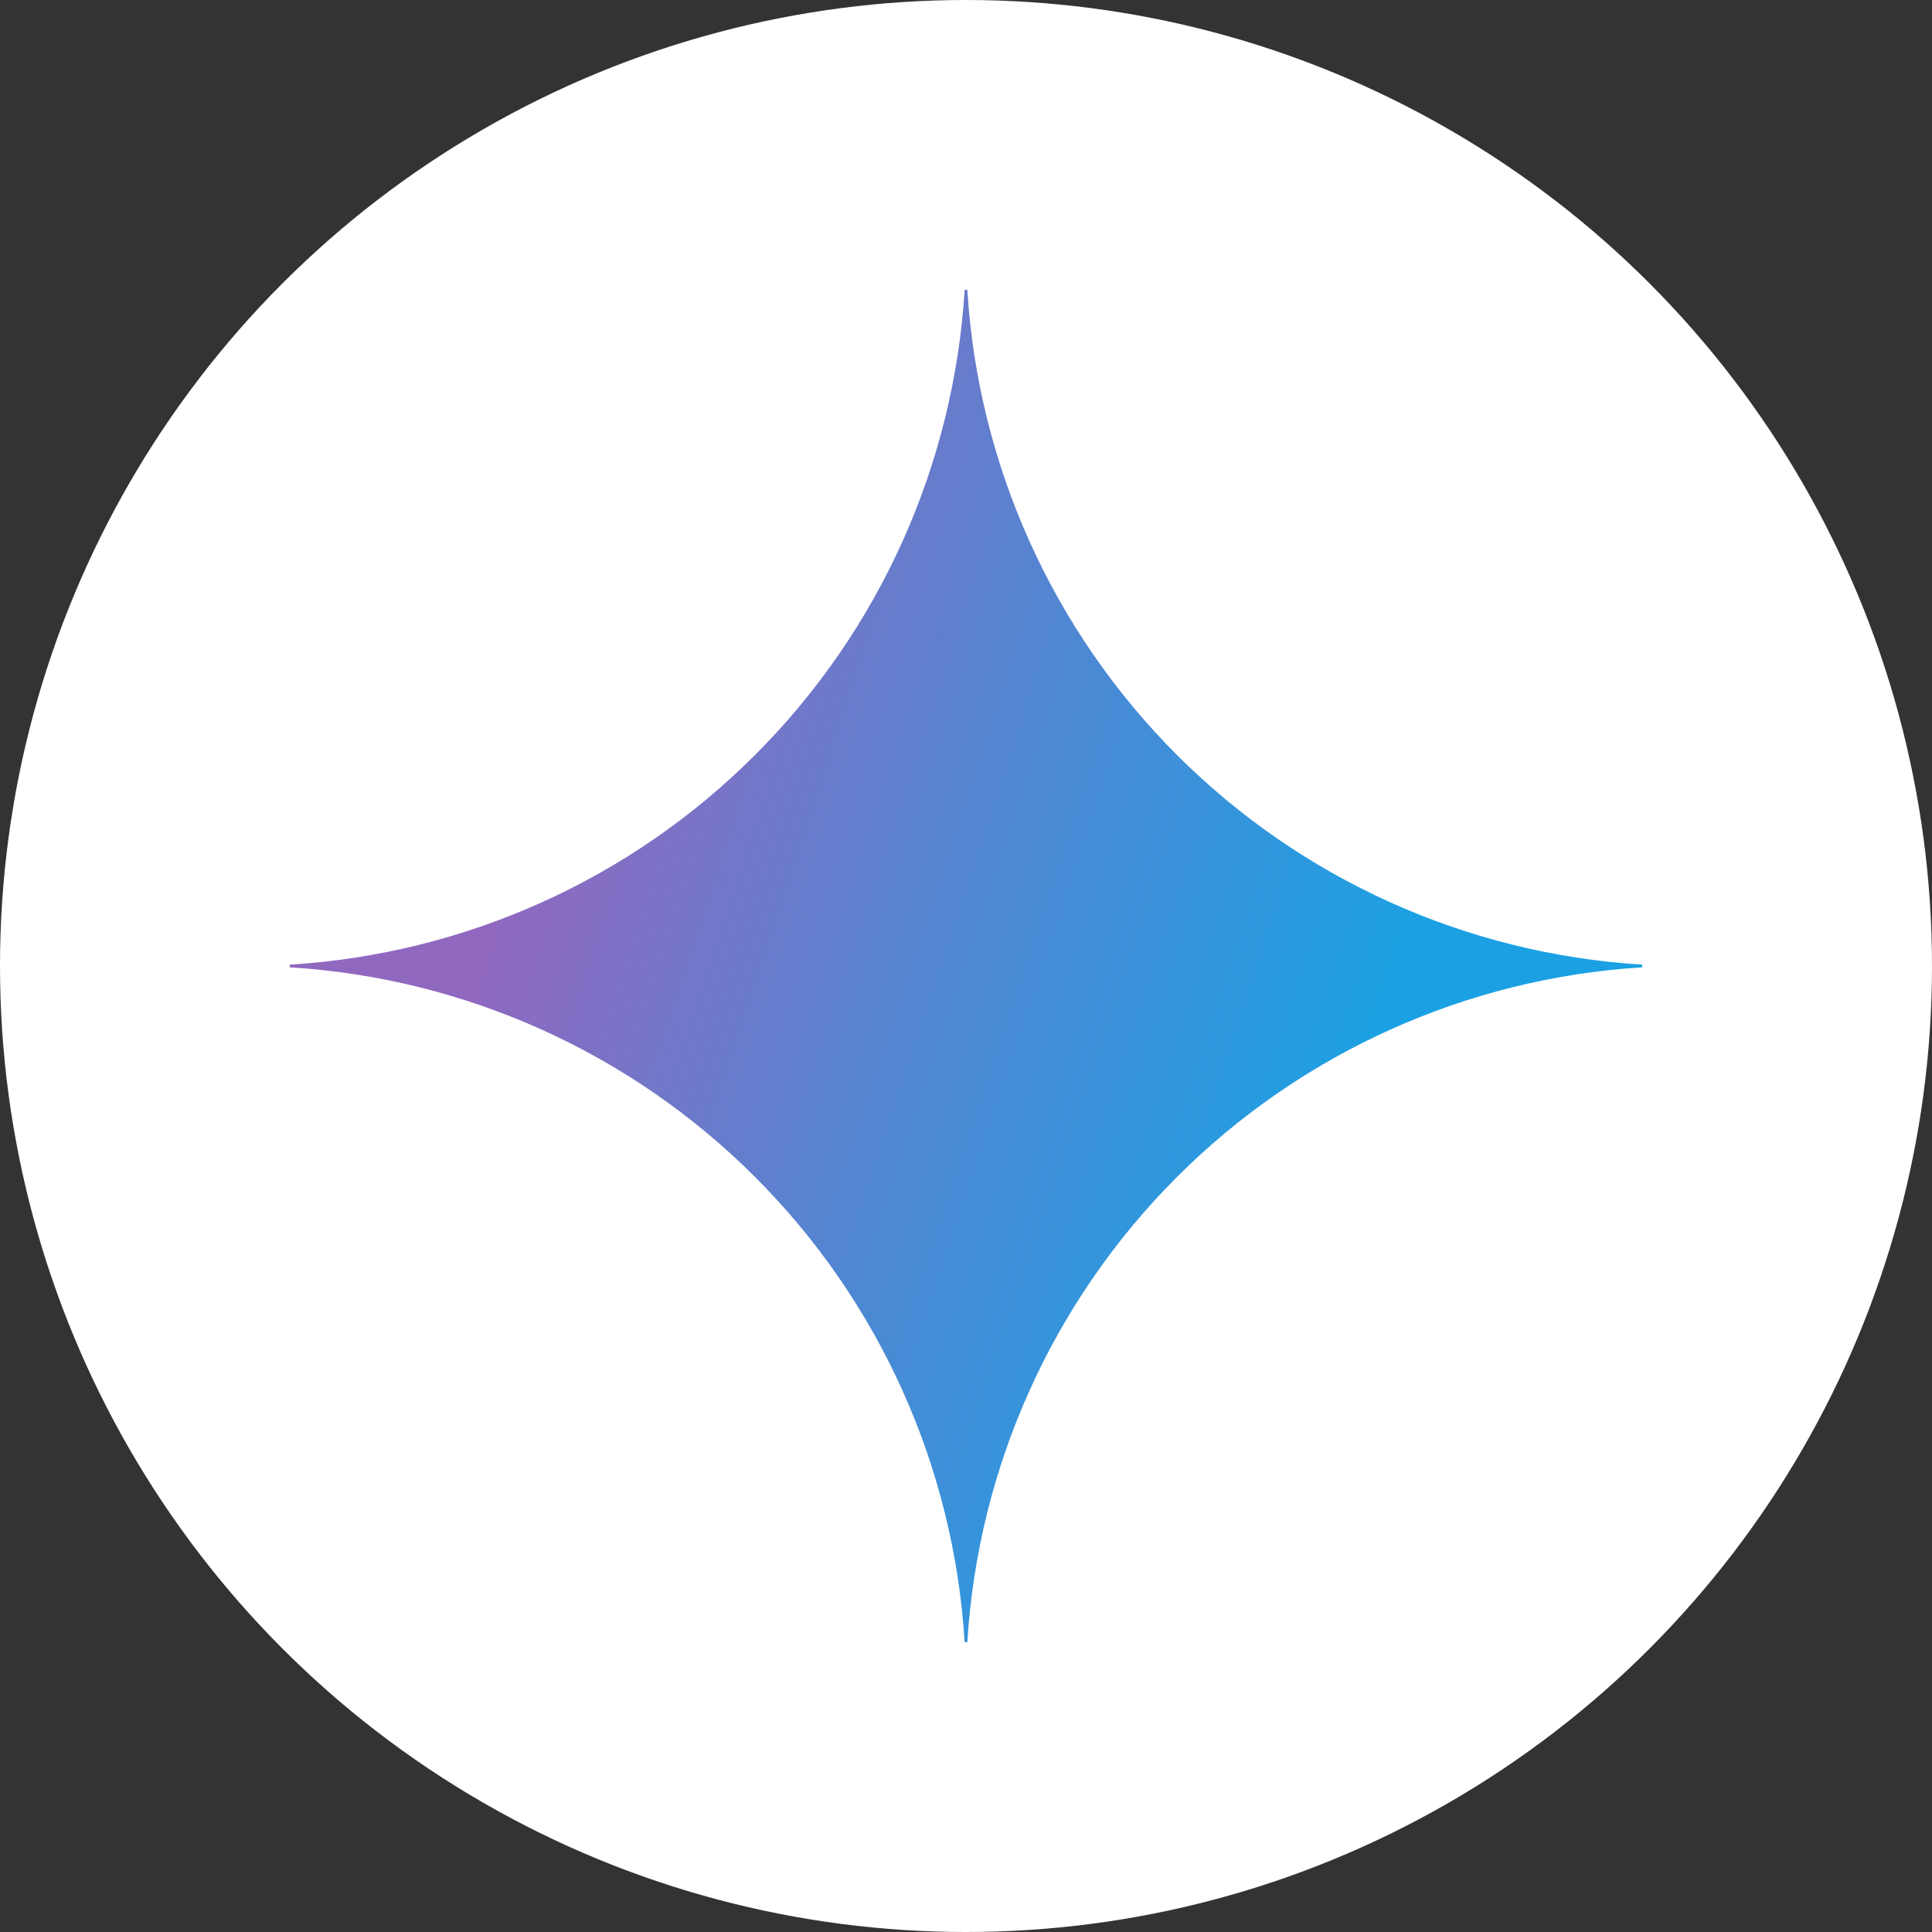
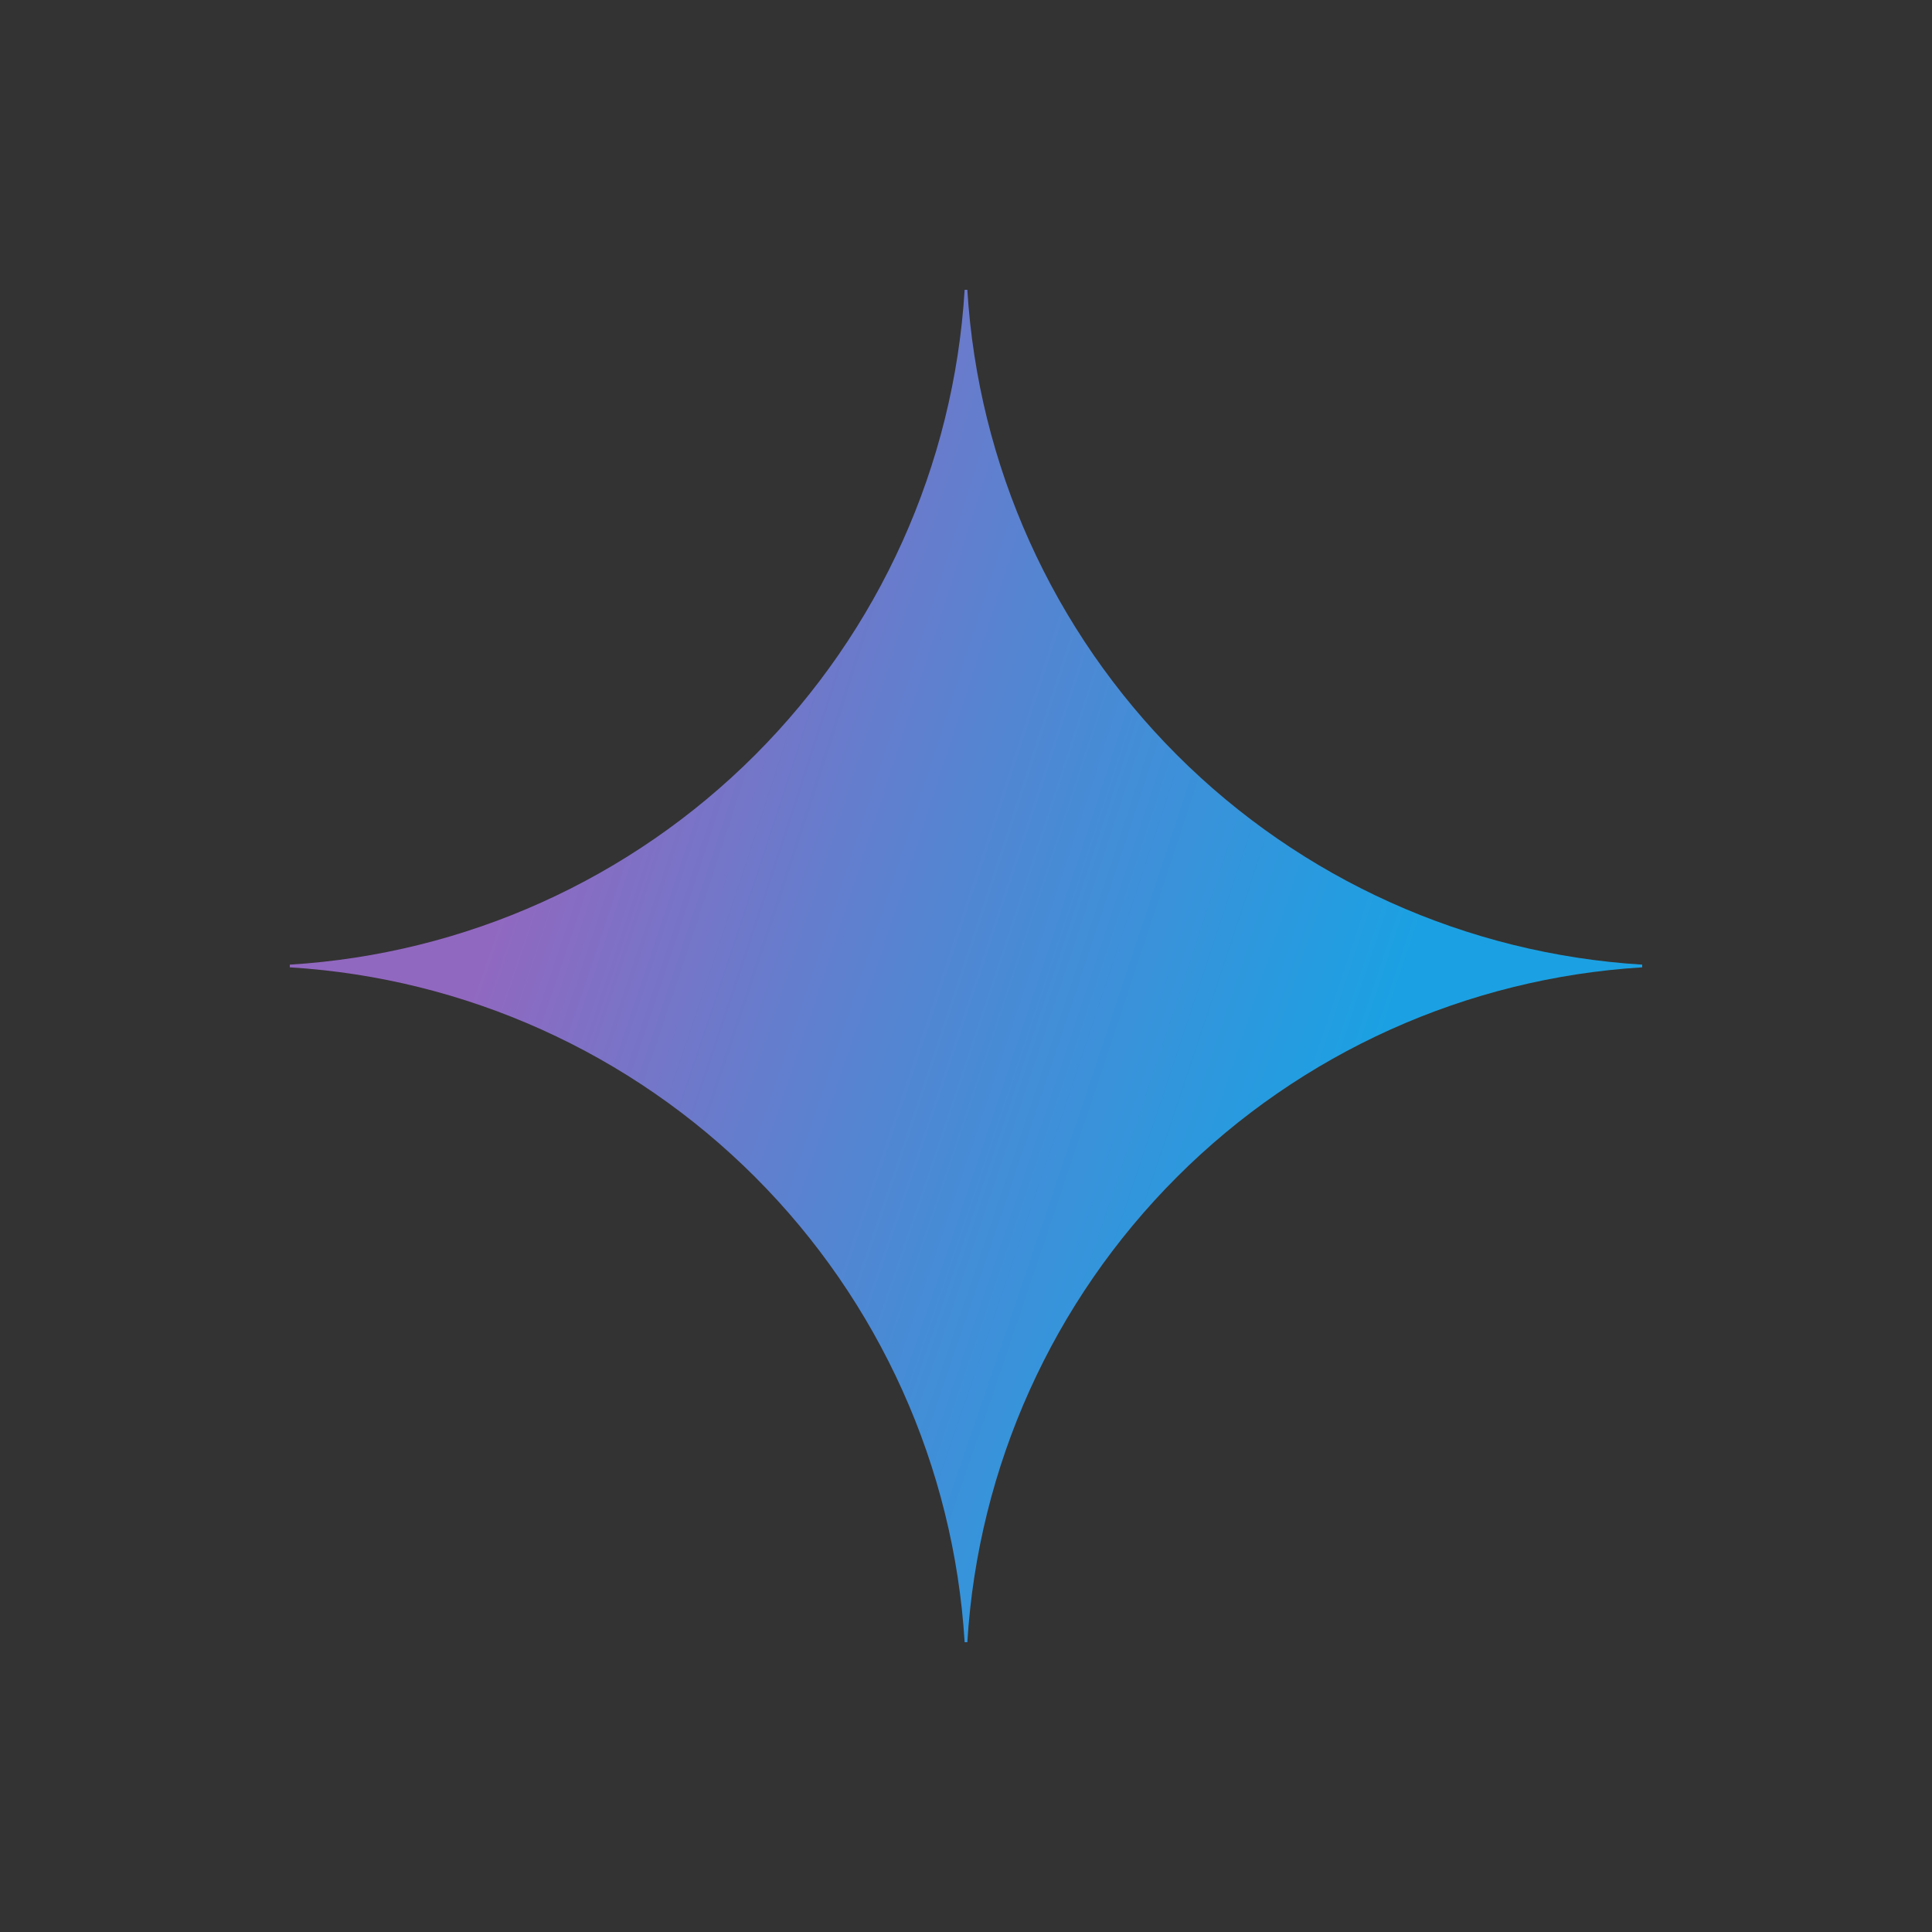
<svg xmlns="http://www.w3.org/2000/svg" width="64" height="64" viewBox="0 0 64 64" fill="none">
  <rect x="0" y="0" width="64" height="64" fill="#333333" stroke="none" />
  <g clip-path="url(#clip0_3067_17862)">
-     <circle cx="32" cy="32" r="32" fill="white" />
    <g clip-path="url(#clip1_3067_17862)">
      <path d="M54.4 32.044C48.587 32.401 43.106 34.871 38.989 38.989C34.871 43.106 32.401 48.587 32.044 54.4H31.955C31.599 48.587 29.129 43.106 25.011 38.988C20.894 34.87 15.412 32.401 9.6 32.044L9.6 31.955C15.412 31.599 20.894 29.129 25.011 25.011C29.129 20.894 31.599 15.412 31.955 9.6L32.044 9.6C32.401 15.412 34.871 20.893 38.989 25.011C43.106 29.128 48.587 31.598 54.4 31.955V32.044Z" fill="url(#paint0_radial_3067_17862)" />
    </g>
  </g>
  <defs>
    <radialGradient id="paint0_radial_3067_17862" cx="0" cy="0" r="1" gradientUnits="userSpaceOnUse" gradientTransform="translate(14.046 27.808) rotate(18.683) scale(47.684 381.979)">
      <stop offset="0.067" stop-color="#9168C0" />
      <stop offset="0.343" stop-color="#5684D1" />
      <stop offset="0.672" stop-color="#1BA1E3" />
    </radialGradient>
    <clipPath id="clip0_3067_17862">
      <rect width="64" height="64" fill="white" />
    </clipPath>
    <clipPath id="clip1_3067_17862">
      <rect width="44.8" height="44.8" fill="white" transform="translate(9.6 9.6)" />
    </clipPath>
  </defs>
</svg>